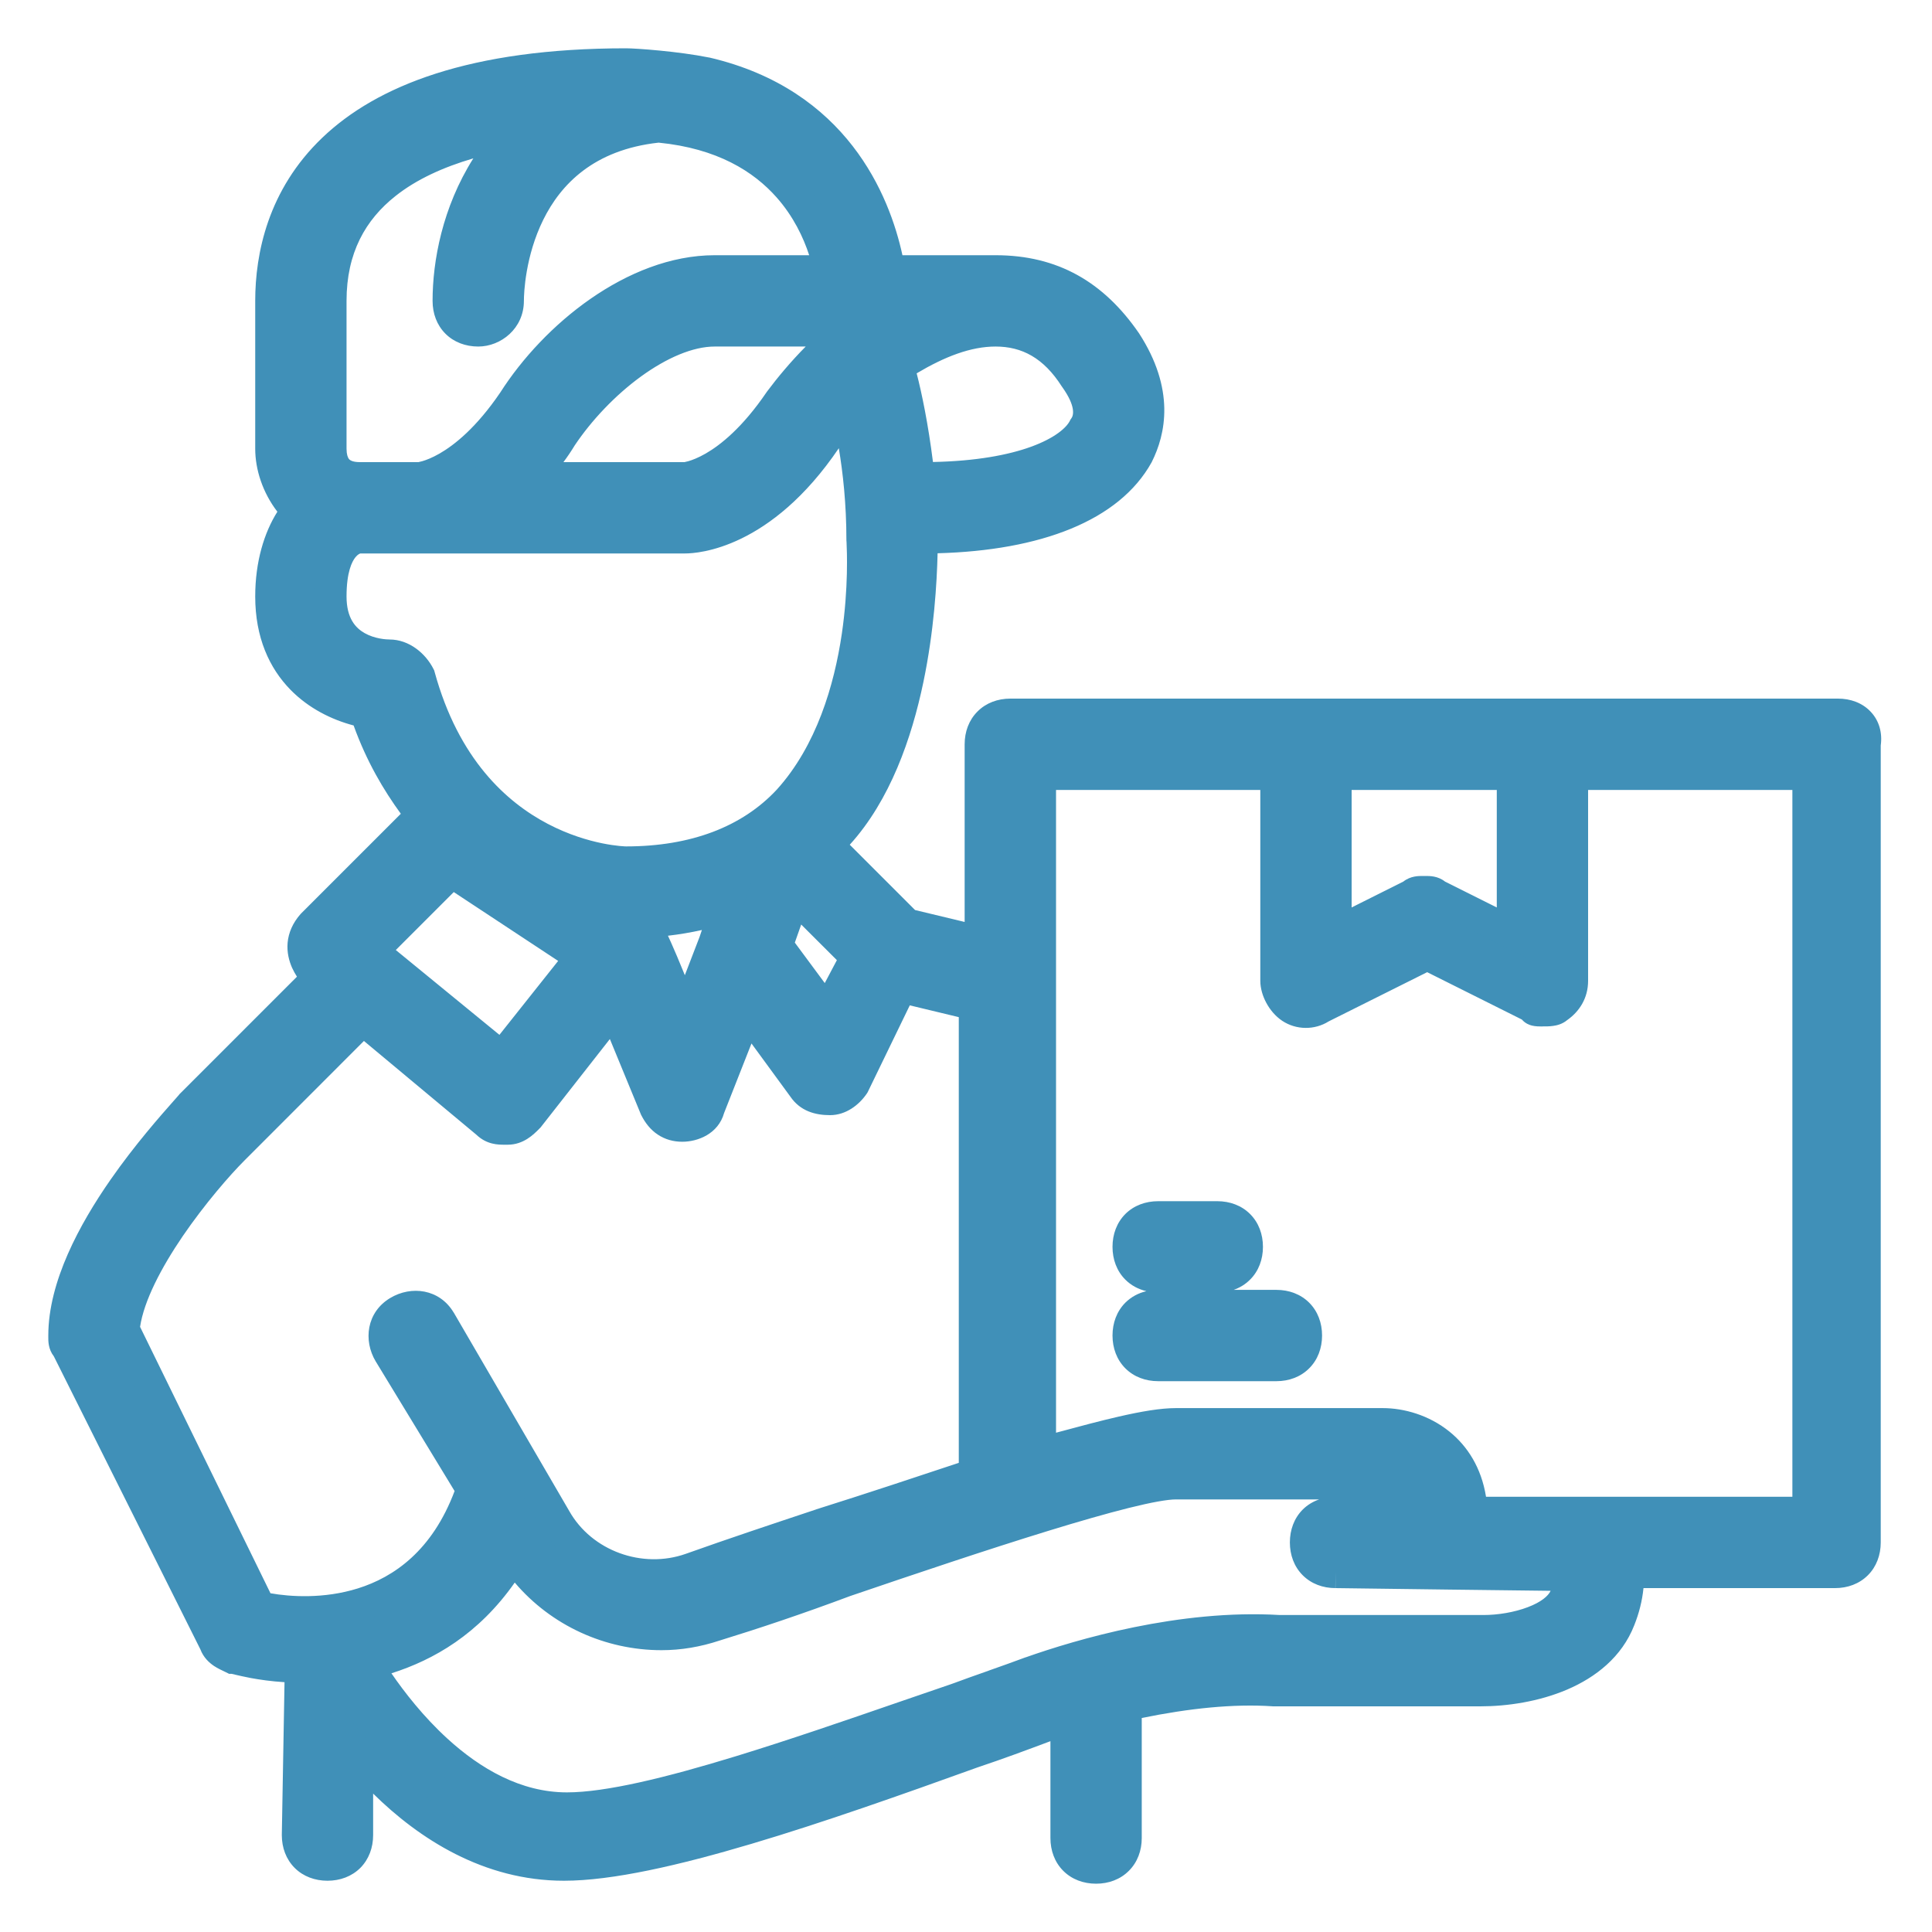
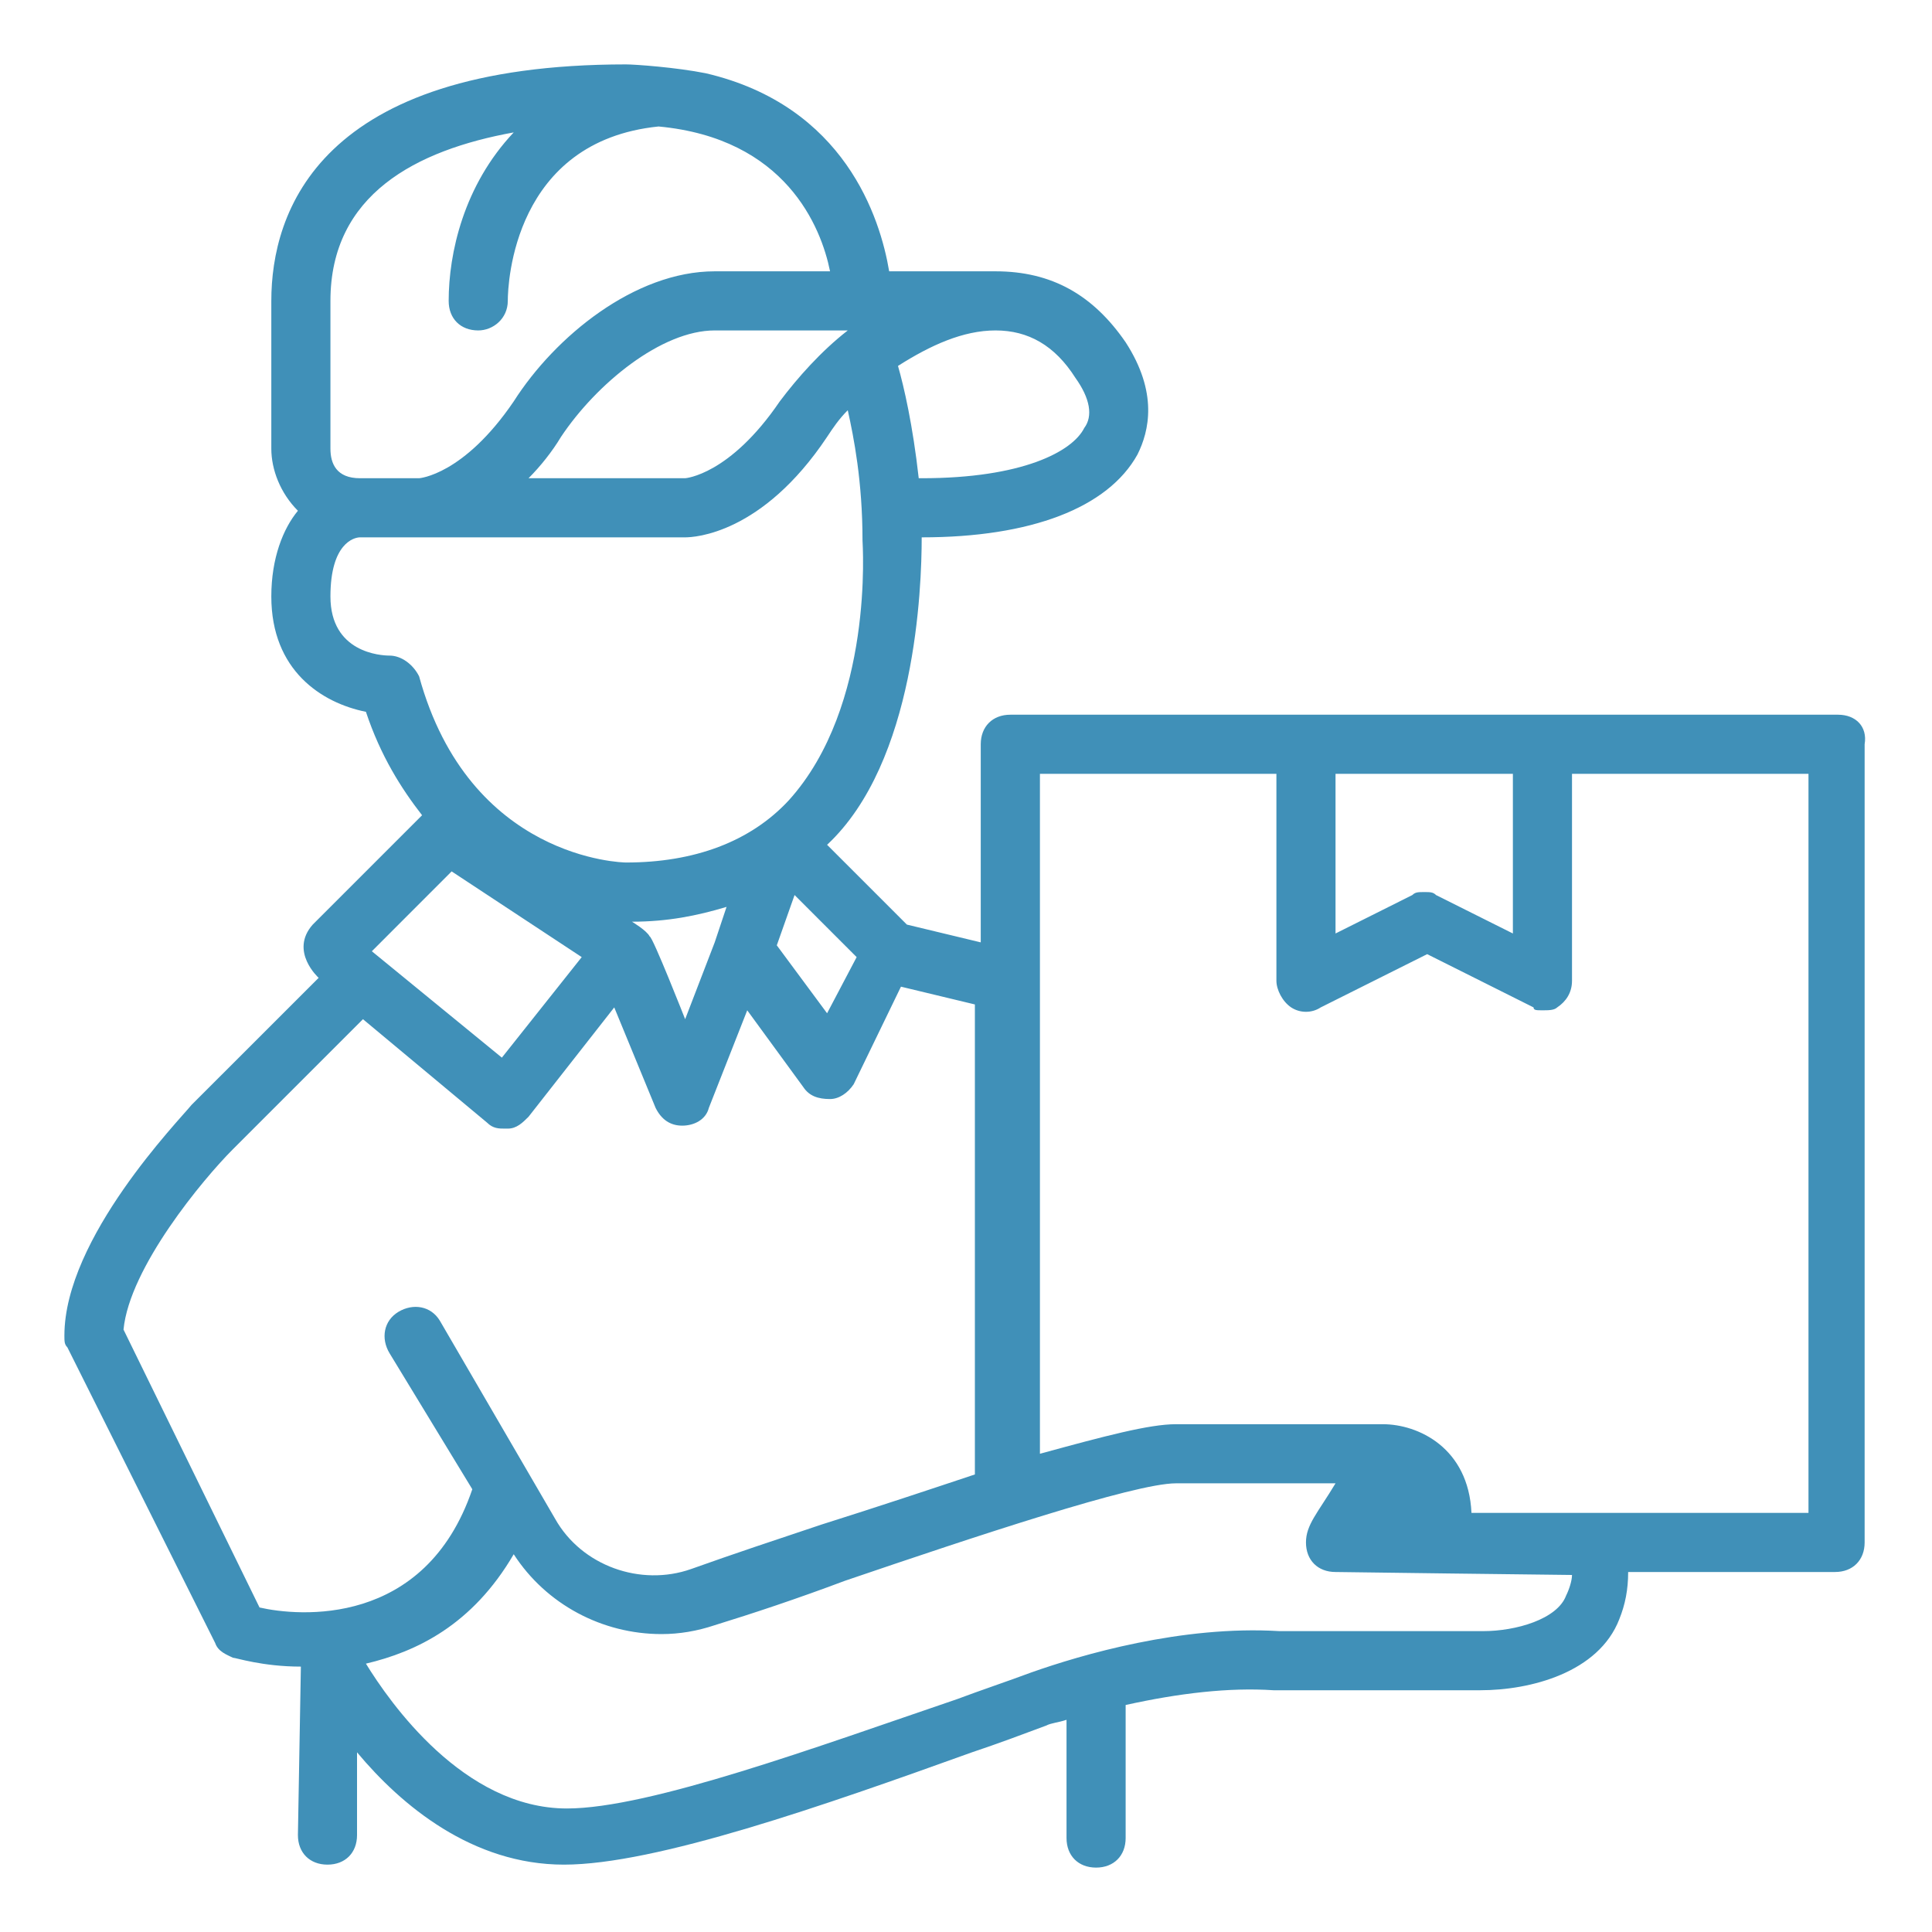
<svg xmlns="http://www.w3.org/2000/svg" width="30" height="30" viewBox="0 0 30 30" fill="none">
  <g clip-path="url(#clip0_423_78)">
-     <path d="M28.541 11.098H15.688C15.413 11.098 15.229 11.282 15.229 11.557V14.633L14.082 14.357L12.843 13.118C14.22 11.833 14.312 9.125 14.312 8.344C16.01 8.344 17.203 7.885 17.662 7.059C17.846 6.692 17.984 6.095 17.479 5.315C16.974 4.58 16.331 4.213 15.459 4.213C15.413 4.213 13.807 4.213 13.807 4.213C13.669 3.387 13.118 1.643 10.961 1.138C10.502 1.046 9.859 1 9.721 1C4.948 1 4.213 3.295 4.213 4.672V6.967C4.213 7.289 4.351 7.656 4.626 7.931C4.397 8.207 4.213 8.666 4.213 9.262C4.213 10.41 4.993 10.915 5.682 11.053C5.911 11.741 6.233 12.246 6.554 12.659L4.856 14.357C4.489 14.771 4.948 15.184 4.948 15.184L2.974 17.157C2.79 17.387 1 19.223 1 20.738C1 20.829 1 20.875 1.046 20.921L3.341 25.512C3.387 25.649 3.525 25.695 3.616 25.741C3.662 25.741 4.075 25.879 4.672 25.879C4.672 25.925 4.626 28.495 4.626 28.495C4.626 28.77 4.81 28.954 5.085 28.954C5.361 28.954 5.544 28.77 5.544 28.495V27.21C6.233 28.036 7.334 28.954 8.757 28.954C10.18 28.954 12.797 28.036 15.092 27.21C15.505 27.072 15.872 26.934 16.239 26.797C16.331 26.751 16.423 26.751 16.561 26.705V28.541C16.561 28.816 16.744 29 17.02 29C17.295 29 17.479 28.816 17.479 28.541V26.475C18.305 26.292 19.085 26.2 19.774 26.246H22.987C23.767 26.246 24.823 25.971 25.144 25.144C25.236 24.915 25.282 24.685 25.282 24.41H28.495C28.77 24.41 28.954 24.226 28.954 23.951V11.557C29 11.282 28.816 11.098 28.541 11.098ZM23.492 12.016V14.495L22.298 13.898C22.253 13.852 22.207 13.852 22.115 13.852C22.023 13.852 21.977 13.852 21.931 13.898L20.738 14.495V12.016H23.492ZM10.088 14.541C10.043 14.449 9.813 14.312 9.813 14.312C10.364 14.312 10.823 14.22 11.282 14.082L11.098 14.633L10.639 15.826C10.639 15.826 10.134 14.541 10.088 14.541ZM12.338 13.898L13.302 14.862L12.843 15.734L12.062 14.679L12.338 13.898ZM13.164 5.131C12.751 5.452 12.384 5.866 12.108 6.233C11.328 7.38 10.639 7.426 10.639 7.426H8.207C8.39 7.243 8.574 7.013 8.711 6.784C9.262 5.957 10.272 5.131 11.098 5.131H13.164ZM16.698 5.866C16.928 6.187 16.974 6.462 16.836 6.646C16.652 7.013 15.872 7.426 14.312 7.426H14.266C14.174 6.6 14.036 6.003 13.944 5.682C14.449 5.361 14.954 5.131 15.459 5.131C15.964 5.131 16.377 5.361 16.698 5.866ZM5.131 4.672C5.131 3.02 6.462 2.331 7.977 2.056C7.197 2.882 6.967 3.938 6.967 4.672C6.967 4.948 7.151 5.131 7.426 5.131C7.656 5.131 7.885 4.948 7.885 4.672C7.885 4.397 7.977 2.193 10.226 1.964C12.2 2.148 12.751 3.525 12.889 4.213H11.098C9.859 4.213 8.62 5.223 7.977 6.233C7.197 7.38 6.508 7.426 6.508 7.426H5.59C5.223 7.426 5.131 7.197 5.131 6.967V4.672ZM6.049 10.18C5.911 10.18 5.131 10.134 5.131 9.262C5.131 8.436 5.498 8.344 5.59 8.344H10.639C10.777 8.344 11.833 8.298 12.843 6.784C12.934 6.646 13.026 6.508 13.164 6.37C13.256 6.784 13.393 7.472 13.393 8.39C13.393 8.436 13.577 10.961 12.246 12.43C11.649 13.072 10.777 13.393 9.721 13.393C9.675 13.393 7.289 13.348 6.508 10.502C6.416 10.318 6.233 10.18 6.049 10.18ZM7.013 13.531L9.033 14.862L7.793 16.423L5.774 14.771L7.013 13.531ZM1.918 20.646C2.01 19.682 3.157 18.305 3.616 17.846L5.636 15.826L7.564 17.433C7.656 17.525 7.748 17.525 7.839 17.525H7.885C8.023 17.525 8.115 17.433 8.207 17.341L9.538 15.643L10.18 17.203C10.272 17.387 10.41 17.479 10.594 17.479C10.777 17.479 10.961 17.387 11.007 17.203L11.603 15.688L12.475 16.882C12.567 17.02 12.705 17.066 12.889 17.066C13.026 17.066 13.164 16.974 13.256 16.836L13.99 15.321L15.138 15.597V22.895C14.449 23.125 13.623 23.4 12.751 23.675C12.062 23.905 11.374 24.134 10.731 24.364C9.951 24.639 9.033 24.318 8.62 23.584L6.83 20.508C6.692 20.279 6.416 20.233 6.187 20.37C5.957 20.508 5.911 20.784 6.049 21.013L7.334 23.125C6.6 25.282 4.626 25.098 4.03 24.961L1.918 20.646ZM24.318 24.777C24.18 25.144 23.538 25.328 23.033 25.328H19.866C18.351 25.236 16.79 25.695 16.01 25.971C15.643 26.108 15.229 26.246 14.862 26.384C12.705 27.118 10.088 28.082 8.803 28.082C7.197 28.082 6.049 26.43 5.682 25.833C6.462 25.649 7.334 25.236 7.977 24.134C8.482 24.915 9.354 25.374 10.272 25.374C10.548 25.374 10.823 25.328 11.098 25.236C11.695 25.052 12.384 24.823 13.118 24.547C15.138 23.859 17.616 23.033 18.259 23.033H21.472C21.61 23.033 21.885 23.125 21.931 23.492H20.738C20.462 23.492 20.279 23.675 20.279 23.951C20.279 24.226 20.462 24.41 20.738 24.41C20.738 24.41 24.226 24.456 24.41 24.456C24.41 24.547 24.364 24.685 24.318 24.777ZM28.082 23.492H22.849C22.803 22.482 22.023 22.115 21.472 22.115H18.259C17.846 22.115 17.157 22.298 16.148 22.574V12.016H19.82V15.229C19.82 15.367 19.912 15.551 20.049 15.643C20.187 15.734 20.37 15.734 20.508 15.643L22.161 14.816L23.813 15.643C23.813 15.688 23.859 15.688 23.951 15.688C24.043 15.688 24.134 15.688 24.18 15.643C24.318 15.551 24.41 15.413 24.41 15.229V12.016H28.082V23.492Z" fill="#4090B8" />
-     <path fill-rule="evenodd" clip-rule="evenodd" d="M5.004 2.139C5.848 1.332 7.298 0.75 9.721 0.75C9.875 0.75 10.534 0.797 11.01 0.893L11.018 0.894C13.15 1.393 13.812 3.035 14.013 3.963H15.459C16.421 3.963 17.137 4.377 17.685 5.173L17.689 5.179C17.964 5.604 18.072 5.993 18.079 6.337C18.085 6.68 17.991 6.961 17.886 7.171L17.881 7.181C17.377 8.088 16.155 8.548 14.559 8.591C14.548 9.051 14.504 9.799 14.338 10.593C14.156 11.464 13.822 12.426 13.195 13.117L14.209 14.131L14.979 14.316V11.557C14.979 11.363 15.045 11.181 15.179 11.048C15.312 10.914 15.494 10.848 15.688 10.848H28.541C28.733 10.848 28.92 10.913 29.051 11.055C29.181 11.194 29.231 11.381 29.204 11.576V23.951C29.204 24.145 29.138 24.327 29.005 24.46C28.871 24.594 28.69 24.66 28.495 24.66H25.52C25.499 24.863 25.451 25.05 25.377 25.236C25.184 25.731 24.776 26.046 24.336 26.235C23.897 26.423 23.403 26.496 22.987 26.496H19.765L19.757 26.495C19.154 26.455 18.467 26.526 17.729 26.677V28.541C17.729 28.735 17.663 28.917 17.529 29.05C17.396 29.184 17.214 29.25 17.02 29.25C16.825 29.25 16.644 29.184 16.51 29.05C16.377 28.917 16.311 28.735 16.311 28.541V27.037C15.95 27.172 15.584 27.309 15.174 27.446C14.027 27.859 12.794 28.297 11.669 28.631C10.549 28.964 9.509 29.204 8.757 29.204C7.509 29.204 6.505 28.551 5.794 27.851V28.495C5.794 28.69 5.728 28.871 5.595 29.005C5.461 29.138 5.28 29.204 5.085 29.204C4.891 29.204 4.709 29.138 4.576 29.005C4.442 28.871 4.376 28.69 4.376 28.495V28.491L4.418 26.121C4.211 26.108 4.032 26.082 3.892 26.056C3.794 26.037 3.715 26.019 3.659 26.006C3.651 26.004 3.643 26.002 3.637 26C3.62 25.996 3.607 25.993 3.596 25.991H3.557L3.505 25.965C3.501 25.963 3.494 25.96 3.486 25.956C3.45 25.939 3.379 25.906 3.323 25.869C3.246 25.817 3.159 25.737 3.111 25.61L0.836 21.061C0.748 20.948 0.749 20.823 0.75 20.754C0.75 20.748 0.75 20.743 0.75 20.738C0.75 19.898 1.239 19.005 1.713 18.323C2.095 17.773 2.508 17.308 2.69 17.102C2.734 17.053 2.765 17.018 2.779 17.001L2.787 16.99L4.611 15.166C4.585 15.125 4.559 15.079 4.535 15.027C4.489 14.922 4.453 14.789 4.466 14.639C4.48 14.485 4.544 14.332 4.669 14.191L4.674 14.186L6.224 12.636C5.956 12.268 5.694 11.827 5.491 11.265C5.151 11.175 4.795 11.001 4.511 10.711C4.182 10.375 3.963 9.898 3.963 9.262C3.963 8.722 4.102 8.271 4.307 7.946C4.079 7.649 3.963 7.293 3.963 6.967V4.672C3.963 3.941 4.159 2.947 5.004 2.139ZM4.876 28.497C4.877 28.577 4.902 28.624 4.929 28.651C4.956 28.678 5.004 28.704 5.085 28.704C5.166 28.704 5.214 28.678 5.241 28.651C5.268 28.624 5.294 28.576 5.294 28.495V26.519L5.736 27.05C6.408 27.855 7.446 28.704 8.757 28.704C9.429 28.704 10.408 28.485 11.526 28.152C12.637 27.822 13.859 27.388 15.007 26.975L15.013 26.973C15.417 26.838 15.777 26.703 16.141 26.567C16.212 26.533 16.278 26.518 16.329 26.507C16.336 26.505 16.342 26.504 16.349 26.502C16.396 26.492 16.434 26.483 16.482 26.468L16.811 26.358V28.541C16.811 28.622 16.837 28.67 16.864 28.697C16.891 28.724 16.939 28.75 17.02 28.75C17.101 28.75 17.149 28.724 17.176 28.697C17.203 28.67 17.229 28.622 17.229 28.541V26.275L17.424 26.231C18.261 26.046 19.063 25.949 19.782 25.996H22.987C23.352 25.996 23.776 25.931 24.139 25.775C24.502 25.619 24.783 25.384 24.911 25.054L24.912 25.051C24.992 24.852 25.032 24.654 25.032 24.41V24.16H28.495C28.576 24.16 28.624 24.134 28.651 24.107C28.678 24.08 28.704 24.032 28.704 23.951V11.537L28.707 11.516C28.72 11.444 28.7 11.411 28.685 11.395C28.667 11.375 28.624 11.348 28.541 11.348H15.688C15.608 11.348 15.56 11.374 15.533 11.401C15.505 11.428 15.479 11.476 15.479 11.557V14.95L13.955 14.584L12.483 13.112L12.672 12.935C13.304 12.346 13.657 11.41 13.849 10.491C14.039 9.579 14.062 8.726 14.062 8.344V8.094H14.312C15.988 8.094 17.051 7.639 17.441 6.942C17.519 6.786 17.584 6.587 17.579 6.347C17.574 6.106 17.499 5.808 17.271 5.454C16.808 4.783 16.24 4.463 15.459 4.463H13.807H13.595L13.56 4.254C13.429 3.468 12.915 1.854 10.908 1.382C10.466 1.294 9.843 1.25 9.721 1.25C7.371 1.25 6.067 1.815 5.35 2.5C4.635 3.184 4.463 4.026 4.463 4.672V6.967C4.463 7.222 4.575 7.526 4.803 7.754L4.964 7.916L4.818 8.091C4.632 8.315 4.463 8.715 4.463 9.262C4.463 9.774 4.635 10.123 4.868 10.361C5.106 10.604 5.424 10.746 5.731 10.807L5.873 10.836L5.919 10.973C6.137 11.628 6.442 12.108 6.751 12.505L6.887 12.68L5.038 14.528C4.983 14.592 4.968 14.644 4.964 14.683C4.96 14.726 4.97 14.774 4.992 14.824C5.015 14.874 5.046 14.92 5.074 14.954C5.088 14.97 5.1 14.982 5.107 14.99L5.115 14.998L5.116 14.999L5.311 15.174L3.16 17.325C3.132 17.359 3.089 17.407 3.035 17.468C2.836 17.693 2.48 18.095 2.123 18.608C1.656 19.28 1.25 20.063 1.25 20.738L1.25 20.768L1.25 20.772L1.251 20.773L3.573 25.416L3.578 25.432C3.578 25.432 3.579 25.435 3.581 25.437C3.583 25.439 3.588 25.445 3.6 25.453C3.612 25.461 3.628 25.47 3.65 25.48C3.656 25.483 3.662 25.486 3.669 25.489C3.674 25.492 3.68 25.494 3.686 25.497C3.688 25.498 3.69 25.499 3.692 25.5C3.697 25.501 3.701 25.502 3.703 25.503L3.705 25.503C3.719 25.506 3.737 25.51 3.756 25.515C3.762 25.516 3.768 25.518 3.774 25.519C3.827 25.532 3.898 25.548 3.984 25.564C4.156 25.596 4.393 25.629 4.672 25.629H4.922V25.879C4.922 25.905 4.911 26.563 4.899 27.209L4.876 28.497ZM8.682 1.673L8.159 2.227C7.434 2.994 7.217 3.981 7.217 4.672C7.217 4.753 7.243 4.801 7.27 4.828C7.297 4.855 7.345 4.881 7.426 4.881C7.534 4.881 7.635 4.793 7.635 4.672C7.635 4.517 7.66 3.853 7.988 3.19C8.324 2.512 8.978 1.84 10.201 1.715L10.225 1.713L10.249 1.715C11.297 1.813 11.988 2.231 12.433 2.733C12.873 3.23 13.059 3.792 13.134 4.164L13.194 4.463H11.098C10.545 4.463 9.975 4.69 9.457 5.05C8.94 5.409 8.492 5.889 8.188 6.367L8.184 6.373C7.775 6.975 7.381 7.301 7.075 7.477C6.922 7.564 6.793 7.614 6.698 7.641C6.65 7.655 6.611 7.663 6.582 7.668C6.567 7.671 6.555 7.673 6.545 7.674L6.533 7.675L6.528 7.675L6.527 7.676L6.525 7.676C6.525 7.676 6.525 7.676 6.508 7.426L6.525 7.676L6.517 7.676H5.59C5.351 7.676 5.156 7.599 5.028 7.439C4.908 7.29 4.881 7.109 4.881 6.967V4.672C4.881 3.767 5.251 3.11 5.831 2.651C6.399 2.202 7.157 1.951 7.932 1.81L8.682 1.673ZM6.493 7.176L6.497 7.176C6.508 7.174 6.529 7.169 6.558 7.161C6.617 7.144 6.708 7.11 6.825 7.043C7.058 6.909 7.398 6.639 7.768 6.095C8.107 5.564 8.599 5.036 9.171 4.639C9.743 4.242 10.412 3.963 11.098 3.963H12.565C12.475 3.686 12.32 3.36 12.059 3.065C11.704 2.664 11.139 2.305 10.227 2.215C9.218 2.326 8.706 2.866 8.436 3.412C8.157 3.976 8.135 4.551 8.135 4.672C8.135 5.102 7.777 5.381 7.426 5.381C7.232 5.381 7.05 5.315 6.917 5.182C6.783 5.048 6.717 4.867 6.717 4.672C6.717 4.055 6.869 3.22 7.35 2.459C6.883 2.596 6.467 2.785 6.141 3.044C5.677 3.411 5.381 3.925 5.381 4.672V6.967C5.381 7.055 5.4 7.104 5.418 7.127C5.428 7.139 5.462 7.176 5.59 7.176H6.493ZM8.923 6.918C8.87 7.005 8.812 7.092 8.749 7.176H10.624L10.628 7.176C10.64 7.174 10.66 7.169 10.69 7.161C10.748 7.144 10.84 7.11 10.957 7.043C11.19 6.909 11.53 6.638 11.902 6.092L11.908 6.083C12.077 5.857 12.281 5.613 12.511 5.381H11.098C10.762 5.381 10.355 5.554 9.949 5.849C9.55 6.14 9.182 6.53 8.923 6.918ZM10.639 7.426L10.656 7.676L10.648 7.676H7.603L8.03 7.249C8.2 7.079 8.371 6.865 8.497 6.655L8.503 6.645C8.795 6.208 9.205 5.773 9.654 5.446C10.098 5.122 10.609 4.881 11.098 4.881H13.893L13.317 5.328C12.929 5.631 12.578 6.023 12.312 6.378C11.904 6.977 11.511 7.301 11.206 7.477C11.053 7.564 10.924 7.614 10.829 7.641C10.781 7.655 10.742 7.663 10.713 7.668C10.698 7.671 10.686 7.673 10.677 7.674L10.664 7.675L10.66 7.675L10.658 7.676L10.656 7.676C10.656 7.676 10.656 7.676 10.639 7.426ZM14.234 5.797C14.315 6.113 14.412 6.578 14.487 7.174C15.158 7.16 15.656 7.065 16.005 6.939C16.394 6.798 16.563 6.634 16.613 6.534L16.623 6.514L16.636 6.496C16.669 6.452 16.71 6.313 16.495 6.011L16.487 6C16.206 5.559 15.869 5.381 15.459 5.381C15.073 5.381 14.668 5.539 14.234 5.797ZM13.81 5.471C14.326 5.142 14.881 4.881 15.459 4.881C16.057 4.881 16.544 5.161 16.906 5.726C17.142 6.059 17.272 6.459 17.049 6.777C16.91 7.037 16.602 7.255 16.175 7.409C15.728 7.57 15.112 7.676 14.312 7.676H14.042L14.017 7.454C13.927 6.641 13.792 6.058 13.704 5.751L13.653 5.571L13.81 5.471ZM13.309 5.872L13.408 6.316C13.502 6.738 13.643 7.446 13.643 8.39C13.643 8.385 13.643 8.385 13.645 8.415C13.646 8.437 13.647 8.469 13.649 8.509C13.651 8.588 13.653 8.7 13.651 8.837C13.648 9.112 13.628 9.489 13.566 9.913C13.443 10.753 13.146 11.809 12.431 12.597L12.429 12.6C11.774 13.306 10.828 13.643 9.721 13.643C9.674 13.643 9.022 13.628 8.274 13.236C7.521 12.841 6.687 12.071 6.275 10.595C6.212 10.484 6.11 10.43 6.049 10.43C5.963 10.43 5.683 10.418 5.415 10.266C5.127 10.102 4.881 9.791 4.881 9.262C4.881 8.816 4.98 8.522 5.133 8.335C5.287 8.146 5.475 8.094 5.59 8.094H10.639C10.707 8.094 11.678 8.08 12.635 6.645L12.638 6.64C12.729 6.504 12.832 6.349 12.987 6.194L13.309 5.872ZM13.025 6.96C11.97 8.518 10.846 8.594 10.639 8.594H5.596C5.592 8.595 5.559 8.604 5.52 8.652C5.466 8.718 5.381 8.883 5.381 9.262C5.381 9.605 5.525 9.753 5.662 9.831C5.819 9.92 5.998 9.93 6.049 9.93C6.352 9.93 6.61 10.146 6.732 10.39L6.743 10.412L6.749 10.435C7.12 11.787 7.863 12.456 8.506 12.793C9.153 13.132 9.712 13.143 9.721 13.143C10.726 13.143 11.524 12.839 12.062 12.261C12.678 11.58 12.954 10.64 13.072 9.84C13.177 9.121 13.151 8.55 13.145 8.418C13.144 8.403 13.143 8.394 13.143 8.39C13.143 7.818 13.088 7.338 13.025 6.96ZM15.898 11.766H20.07V15.229C20.07 15.248 20.077 15.287 20.103 15.335C20.128 15.381 20.16 15.416 20.188 15.435C20.242 15.47 20.316 15.47 20.369 15.435L20.383 15.426L22.161 14.537L23.964 15.438C23.982 15.438 23.997 15.438 24.011 15.438C24.023 15.438 24.032 15.437 24.039 15.436L24.042 15.435C24.122 15.381 24.16 15.316 24.16 15.229V11.766H28.332V23.742H22.61L22.599 23.503C22.58 23.068 22.406 22.791 22.193 22.619C21.973 22.441 21.698 22.365 21.472 22.365H18.259C18.083 22.365 17.831 22.405 17.483 22.485C17.139 22.564 16.719 22.677 16.213 22.815L15.898 22.901V11.766ZM16.398 12.266V22.247C16.767 22.147 17.092 22.061 17.371 21.997C17.724 21.916 18.022 21.865 18.259 21.865H21.472C21.798 21.865 22.188 21.972 22.507 22.23C22.787 22.456 23.002 22.79 23.075 23.242H27.832V12.266H24.66V15.229C24.66 15.502 24.522 15.709 24.335 15.84C24.259 15.904 24.171 15.923 24.118 15.93C24.06 15.939 23.998 15.938 23.957 15.938L23.951 15.938C23.948 15.938 23.945 15.938 23.942 15.939C23.907 15.939 23.842 15.939 23.787 15.925C23.751 15.916 23.687 15.894 23.635 15.835L23.631 15.831L22.161 15.096L20.632 15.86C20.412 15.998 20.127 15.995 19.91 15.851C19.801 15.778 19.718 15.675 19.663 15.572C19.608 15.47 19.57 15.349 19.57 15.229V12.266H16.398ZM20.488 11.766H23.742V14.9L22.15 14.104L22.149 14.103L22.145 14.102L22.115 14.102L22.085 14.102L22.081 14.103L22.079 14.104L20.488 14.9V11.766ZM20.988 12.266V14.091L21.791 13.689C21.904 13.6 22.029 13.602 22.099 13.602C22.104 13.602 22.11 13.602 22.115 13.602C22.12 13.602 22.125 13.602 22.131 13.602C22.2 13.602 22.325 13.6 22.438 13.689L23.242 14.091V12.266H20.988ZM6.981 13.21L9.398 14.804L7.831 16.777L5.402 14.789L6.981 13.21ZM7.046 13.852L6.146 14.752L7.755 16.069L8.667 14.921L7.046 13.852ZM12.234 13.441L13.609 14.816L12.878 16.203L11.782 14.721L12.234 13.441ZM11.671 13.704L11.332 14.723L10.642 16.516L10.407 15.918L10.385 15.863L10.328 15.718C10.28 15.598 10.215 15.438 10.15 15.279C10.084 15.118 10.018 14.961 9.966 14.844C9.957 14.825 9.949 14.807 9.942 14.791H9.934L9.87 14.664C9.868 14.661 9.864 14.656 9.857 14.65C9.838 14.633 9.814 14.614 9.787 14.594C9.76 14.575 9.734 14.557 9.714 14.544L9.691 14.53L9.686 14.527L9.684 14.526L8.911 14.062H9.813C10.334 14.062 10.768 13.975 11.21 13.842L11.671 13.704ZM10.372 14.53C10.387 14.563 10.405 14.6 10.422 14.64C10.478 14.764 10.546 14.927 10.612 15.089C10.62 15.107 10.627 15.125 10.634 15.143L10.863 14.548L10.899 14.441C10.729 14.479 10.554 14.509 10.372 14.53ZM12.441 14.356L12.342 14.637L12.807 15.265L12.995 14.909L12.441 14.356ZM13.853 15.031L15.388 15.4V23.075L15.217 23.132L15.216 23.133C14.528 23.362 13.701 23.637 12.828 23.913C12.14 24.143 11.454 24.371 10.815 24.599C9.925 24.913 8.878 24.551 8.403 23.708L8.402 23.706L6.615 20.637L6.614 20.636C6.559 20.544 6.446 20.507 6.316 20.585C6.223 20.64 6.185 20.753 6.263 20.884L7.609 23.095L7.571 23.205C7.177 24.363 6.437 24.913 5.705 25.142C4.988 25.366 4.297 25.279 3.973 25.204L3.857 25.177L1.662 20.692L1.669 20.622C1.722 20.072 2.065 19.442 2.423 18.916C2.788 18.38 3.2 17.909 3.44 17.669L5.621 15.488L7.733 17.248L7.741 17.256C7.749 17.264 7.754 17.267 7.755 17.268C7.755 17.268 7.759 17.27 7.762 17.271C7.766 17.272 7.773 17.273 7.786 17.274C7.8 17.274 7.815 17.275 7.839 17.275H7.885C7.893 17.275 7.903 17.273 7.924 17.259C7.95 17.242 7.976 17.218 8.019 17.175L9.606 15.151L10.408 17.099C10.438 17.156 10.467 17.186 10.491 17.202C10.514 17.217 10.545 17.229 10.594 17.229C10.646 17.229 10.691 17.215 10.721 17.197C10.747 17.18 10.759 17.163 10.764 17.143L10.768 17.127L11.537 15.174L12.684 16.743C12.711 16.784 12.749 16.816 12.889 16.816C12.915 16.816 12.979 16.793 13.039 16.71L13.853 15.031ZM14.127 15.611L13.473 16.96L13.464 16.975C13.342 17.157 13.136 17.316 12.889 17.316C12.663 17.316 12.427 17.256 12.271 17.026L11.669 16.203L11.244 17.282C11.153 17.606 10.837 17.729 10.594 17.729C10.458 17.729 10.328 17.694 10.214 17.618C10.101 17.543 10.018 17.436 9.957 17.315L9.953 17.307L9.47 16.134L8.394 17.507L8.383 17.518C8.379 17.522 8.375 17.526 8.37 17.531C8.288 17.614 8.129 17.775 7.885 17.775L7.832 17.775C7.736 17.775 7.559 17.775 7.396 17.619L5.651 16.164L3.793 18.023C3.574 18.242 3.183 18.689 2.836 19.197C2.502 19.688 2.236 20.198 2.175 20.603L4.2 24.74C4.504 24.794 5.027 24.83 5.556 24.665C6.122 24.488 6.712 24.075 7.059 23.153L5.836 21.143L5.835 21.142C5.638 20.814 5.692 20.376 6.058 20.156C6.386 19.959 6.824 20.013 7.044 20.38L7.046 20.382L8.838 23.461C9.189 24.085 9.977 24.365 10.648 24.128C11.293 23.898 11.983 23.668 12.671 23.439L12.675 23.437C13.475 23.185 14.235 22.932 14.888 22.715V15.794L14.127 15.611ZM13.202 24.783C12.465 25.059 11.774 25.29 11.175 25.474C10.876 25.573 10.575 25.624 10.272 25.624C9.397 25.624 8.559 25.241 7.993 24.574C7.429 25.378 6.735 25.774 6.078 25.983C6.279 26.276 6.574 26.656 6.947 26.997C7.458 27.464 8.088 27.832 8.803 27.832C9.403 27.832 10.344 27.603 11.432 27.269C12.244 27.02 13.116 26.72 13.959 26.429C14.236 26.334 14.51 26.239 14.778 26.148C14.963 26.079 15.159 26.01 15.352 25.942L15.353 25.941C15.548 25.872 15.741 25.804 15.922 25.736L15.927 25.735C16.715 25.457 18.31 24.985 19.873 25.078H23.033C23.259 25.078 23.515 25.036 23.724 24.956C23.933 24.877 24.042 24.781 24.078 24.702C23.712 24.698 23.101 24.69 22.502 24.683L20.735 24.66L20.738 24.41L20.737 24.66C20.542 24.66 20.362 24.594 20.228 24.46C20.095 24.327 20.029 24.145 20.029 23.951C20.029 23.756 20.095 23.575 20.228 23.441C20.301 23.368 20.388 23.316 20.484 23.283H18.259C18.133 23.283 17.886 23.326 17.529 23.415C17.181 23.502 16.753 23.625 16.278 23.771C15.331 24.062 14.211 24.439 13.202 24.783ZM24.547 24.878C24.599 24.77 24.66 24.599 24.66 24.456V24.206H24.41C24.32 24.206 23.405 24.194 22.508 24.183L20.742 24.16L20.738 24.16C20.657 24.16 20.609 24.134 20.582 24.107C20.555 24.08 20.529 24.032 20.529 23.951C20.529 23.87 20.555 23.822 20.582 23.795C20.609 23.768 20.657 23.742 20.738 23.742H22.214L22.179 23.461C22.148 23.212 22.034 23.036 21.886 22.925C21.746 22.819 21.588 22.783 21.472 22.783H18.259C18.064 22.783 17.76 22.843 17.408 22.93C17.048 23.02 16.61 23.146 16.131 23.293C15.175 23.587 14.047 23.967 13.037 24.311L13.03 24.314C12.301 24.587 11.617 24.815 11.025 24.997L11.019 24.999C10.768 25.083 10.519 25.124 10.272 25.124C9.437 25.124 8.645 24.706 8.187 23.999L7.966 23.657L7.761 24.009C7.161 25.036 6.357 25.417 5.625 25.589L5.287 25.669L5.469 25.964C5.658 26.271 6.051 26.856 6.609 27.366C7.165 27.874 7.912 28.332 8.803 28.332C9.489 28.332 10.498 28.079 11.579 27.747C12.4 27.495 13.283 27.191 14.128 26.9C14.405 26.804 14.678 26.71 14.943 26.62L14.95 26.618C15.131 26.55 15.324 26.482 15.519 26.413L15.52 26.412C15.714 26.344 15.91 26.275 16.095 26.205C16.867 25.933 18.388 25.489 19.851 25.577L19.858 25.578H23.033C23.312 25.578 23.629 25.528 23.902 25.424C24.159 25.326 24.436 25.157 24.547 24.878Z" fill="#4090B8" />
-     <path d="M17.984 18.652C17.789 18.652 17.608 18.718 17.474 18.851C17.341 18.985 17.275 19.166 17.275 19.361C17.275 19.555 17.341 19.737 17.474 19.87C17.565 19.961 17.677 20.02 17.801 20.049C17.677 20.078 17.565 20.138 17.474 20.228C17.341 20.362 17.275 20.543 17.275 20.738C17.275 20.932 17.341 21.114 17.474 21.247C17.608 21.381 17.789 21.447 17.984 21.447H19.82C20.014 21.447 20.196 21.381 20.329 21.247C20.463 21.114 20.529 20.932 20.529 20.738C20.529 20.543 20.463 20.362 20.329 20.228C20.196 20.095 20.014 20.029 19.82 20.029H19.156C19.251 19.996 19.338 19.943 19.411 19.87C19.545 19.737 19.611 19.555 19.611 19.361C19.611 19.166 19.545 18.985 19.411 18.851C19.278 18.718 19.096 18.652 18.902 18.652H17.984Z" fill="#4090B8" />
+     <path d="M28.541 11.098H15.688C15.413 11.098 15.229 11.282 15.229 11.557V14.633L14.082 14.357L12.843 13.118C14.22 11.833 14.312 9.125 14.312 8.344C16.01 8.344 17.203 7.885 17.662 7.059C17.846 6.692 17.984 6.095 17.479 5.315C16.974 4.58 16.331 4.213 15.459 4.213C15.413 4.213 13.807 4.213 13.807 4.213C13.669 3.387 13.118 1.643 10.961 1.138C10.502 1.046 9.859 1 9.721 1C4.948 1 4.213 3.295 4.213 4.672V6.967C4.213 7.289 4.351 7.656 4.626 7.931C4.397 8.207 4.213 8.666 4.213 9.262C4.213 10.41 4.993 10.915 5.682 11.053C5.911 11.741 6.233 12.246 6.554 12.659L4.856 14.357C4.489 14.771 4.948 15.184 4.948 15.184L2.974 17.157C2.79 17.387 1 19.223 1 20.738C1 20.829 1 20.875 1.046 20.921L3.341 25.512C3.387 25.649 3.525 25.695 3.616 25.741C3.662 25.741 4.075 25.879 4.672 25.879C4.672 25.925 4.626 28.495 4.626 28.495C4.626 28.77 4.81 28.954 5.085 28.954C5.361 28.954 5.544 28.77 5.544 28.495V27.21C6.233 28.036 7.334 28.954 8.757 28.954C10.18 28.954 12.797 28.036 15.092 27.21C15.505 27.072 15.872 26.934 16.239 26.797C16.331 26.751 16.423 26.751 16.561 26.705V28.541C16.561 28.816 16.744 29 17.02 29C17.295 29 17.479 28.816 17.479 28.541V26.475C18.305 26.292 19.085 26.2 19.774 26.246H22.987C23.767 26.246 24.823 25.971 25.144 25.144C25.236 24.915 25.282 24.685 25.282 24.41H28.495C28.77 24.41 28.954 24.226 28.954 23.951V11.557C29 11.282 28.816 11.098 28.541 11.098ZM23.492 12.016V14.495L22.298 13.898C22.253 13.852 22.207 13.852 22.115 13.852C22.023 13.852 21.977 13.852 21.931 13.898L20.738 14.495V12.016H23.492ZM10.088 14.541C10.043 14.449 9.813 14.312 9.813 14.312C10.364 14.312 10.823 14.22 11.282 14.082L11.098 14.633L10.639 15.826C10.639 15.826 10.134 14.541 10.088 14.541ZM12.338 13.898L13.302 14.862L12.843 15.734L12.062 14.679L12.338 13.898ZM13.164 5.131C12.751 5.452 12.384 5.866 12.108 6.233C11.328 7.38 10.639 7.426 10.639 7.426H8.207C8.39 7.243 8.574 7.013 8.711 6.784C9.262 5.957 10.272 5.131 11.098 5.131H13.164ZM16.698 5.866C16.928 6.187 16.974 6.462 16.836 6.646C16.652 7.013 15.872 7.426 14.312 7.426H14.266C14.174 6.6 14.036 6.003 13.944 5.682C14.449 5.361 14.954 5.131 15.459 5.131C15.964 5.131 16.377 5.361 16.698 5.866ZM5.131 4.672C5.131 3.02 6.462 2.331 7.977 2.056C7.197 2.882 6.967 3.938 6.967 4.672C6.967 4.948 7.151 5.131 7.426 5.131C7.656 5.131 7.885 4.948 7.885 4.672C7.885 4.397 7.977 2.193 10.226 1.964C12.2 2.148 12.751 3.525 12.889 4.213H11.098C9.859 4.213 8.62 5.223 7.977 6.233C7.197 7.38 6.508 7.426 6.508 7.426H5.59C5.223 7.426 5.131 7.197 5.131 6.967V4.672ZM6.049 10.18C5.911 10.18 5.131 10.134 5.131 9.262C5.131 8.436 5.498 8.344 5.59 8.344H10.639C10.777 8.344 11.833 8.298 12.843 6.784C12.934 6.646 13.026 6.508 13.164 6.37C13.256 6.784 13.393 7.472 13.393 8.39C13.393 8.436 13.577 10.961 12.246 12.43C11.649 13.072 10.777 13.393 9.721 13.393C9.675 13.393 7.289 13.348 6.508 10.502C6.416 10.318 6.233 10.18 6.049 10.18ZM7.013 13.531L9.033 14.862L7.793 16.423L5.774 14.771L7.013 13.531ZM1.918 20.646C2.01 19.682 3.157 18.305 3.616 17.846L5.636 15.826L7.564 17.433C7.656 17.525 7.748 17.525 7.839 17.525H7.885C8.023 17.525 8.115 17.433 8.207 17.341L9.538 15.643L10.18 17.203C10.272 17.387 10.41 17.479 10.594 17.479C10.777 17.479 10.961 17.387 11.007 17.203L11.603 15.688L12.475 16.882C12.567 17.02 12.705 17.066 12.889 17.066C13.026 17.066 13.164 16.974 13.256 16.836L13.99 15.321L15.138 15.597V22.895C14.449 23.125 13.623 23.4 12.751 23.675C12.062 23.905 11.374 24.134 10.731 24.364C9.951 24.639 9.033 24.318 8.62 23.584L6.83 20.508C6.692 20.279 6.416 20.233 6.187 20.37C5.957 20.508 5.911 20.784 6.049 21.013L7.334 23.125C6.6 25.282 4.626 25.098 4.03 24.961L1.918 20.646ZM24.318 24.777C24.18 25.144 23.538 25.328 23.033 25.328H19.866C18.351 25.236 16.79 25.695 16.01 25.971C15.643 26.108 15.229 26.246 14.862 26.384C12.705 27.118 10.088 28.082 8.803 28.082C7.197 28.082 6.049 26.43 5.682 25.833C6.462 25.649 7.334 25.236 7.977 24.134C8.482 24.915 9.354 25.374 10.272 25.374C10.548 25.374 10.823 25.328 11.098 25.236C11.695 25.052 12.384 24.823 13.118 24.547C15.138 23.859 17.616 23.033 18.259 23.033H21.472H20.738C20.462 23.492 20.279 23.675 20.279 23.951C20.279 24.226 20.462 24.41 20.738 24.41C20.738 24.41 24.226 24.456 24.41 24.456C24.41 24.547 24.364 24.685 24.318 24.777ZM28.082 23.492H22.849C22.803 22.482 22.023 22.115 21.472 22.115H18.259C17.846 22.115 17.157 22.298 16.148 22.574V12.016H19.82V15.229C19.82 15.367 19.912 15.551 20.049 15.643C20.187 15.734 20.37 15.734 20.508 15.643L22.161 14.816L23.813 15.643C23.813 15.688 23.859 15.688 23.951 15.688C24.043 15.688 24.134 15.688 24.18 15.643C24.318 15.551 24.41 15.413 24.41 15.229V12.016H28.082V23.492Z" fill="#4090B8" />
  </g>
  <defs>
    <clipPath id="clip0_423_78">
      <rect width="30" height="30" fill="white" />
    </clipPath>
  </defs>
</svg>